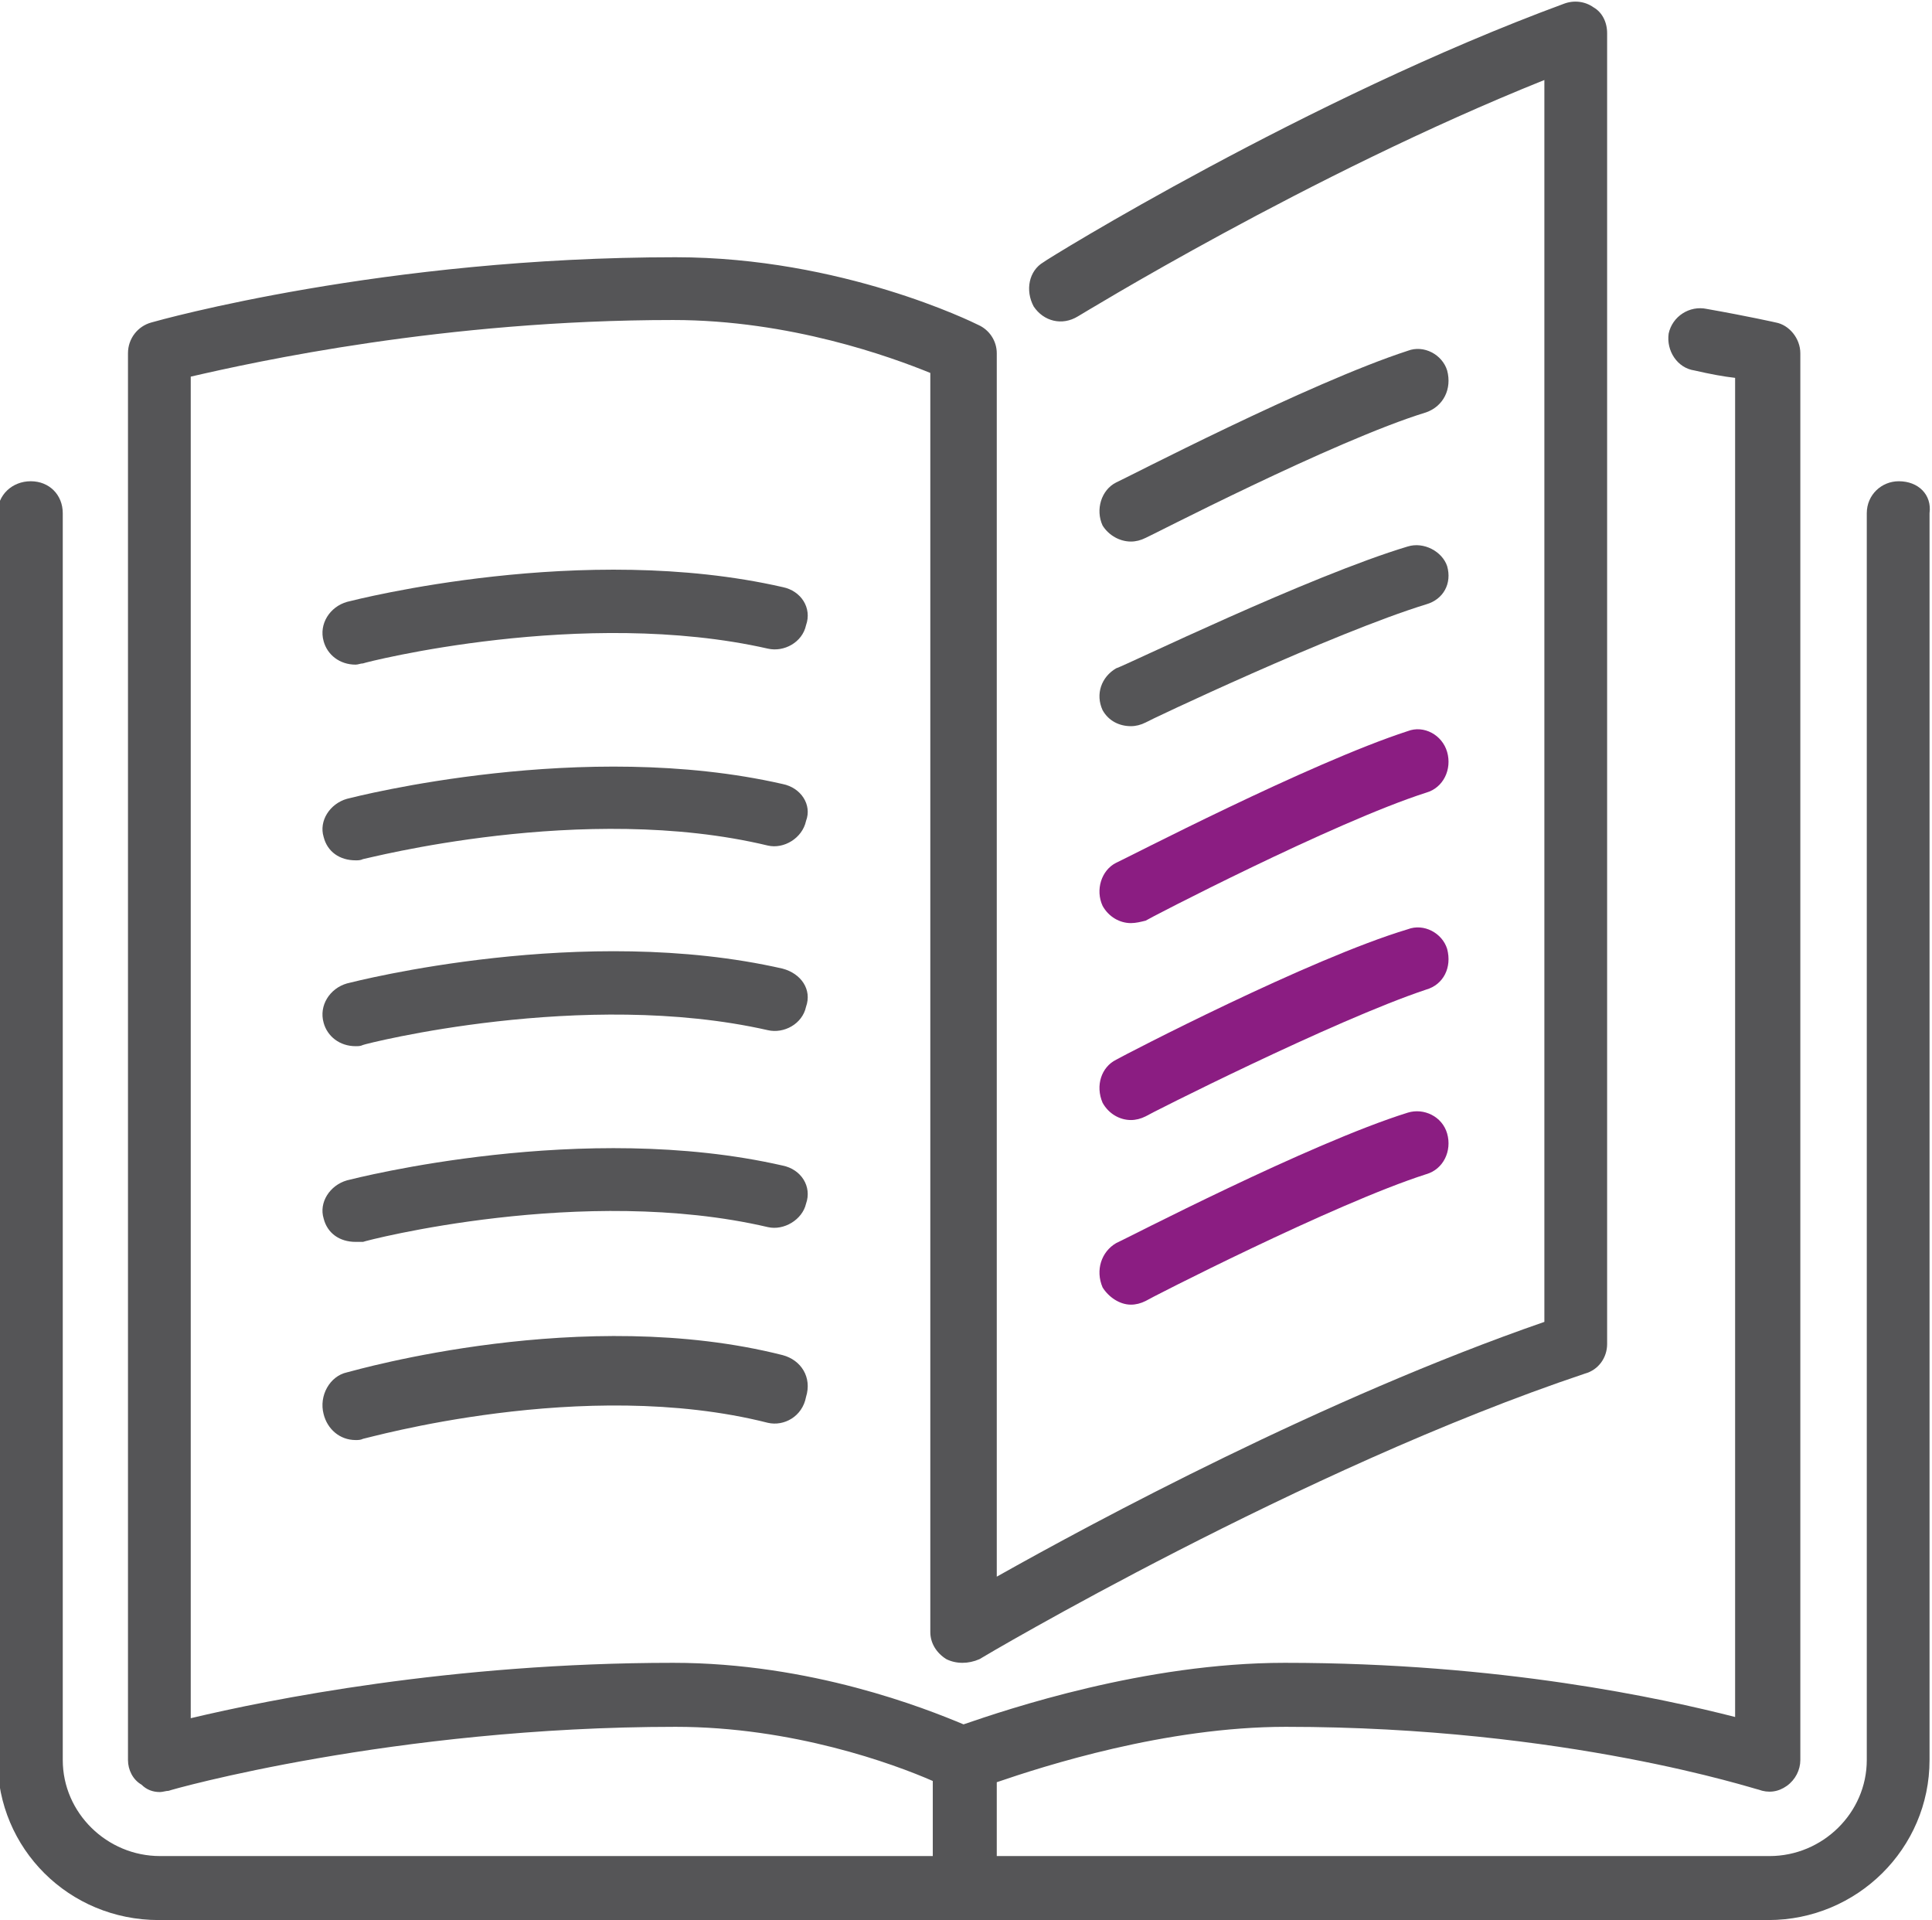
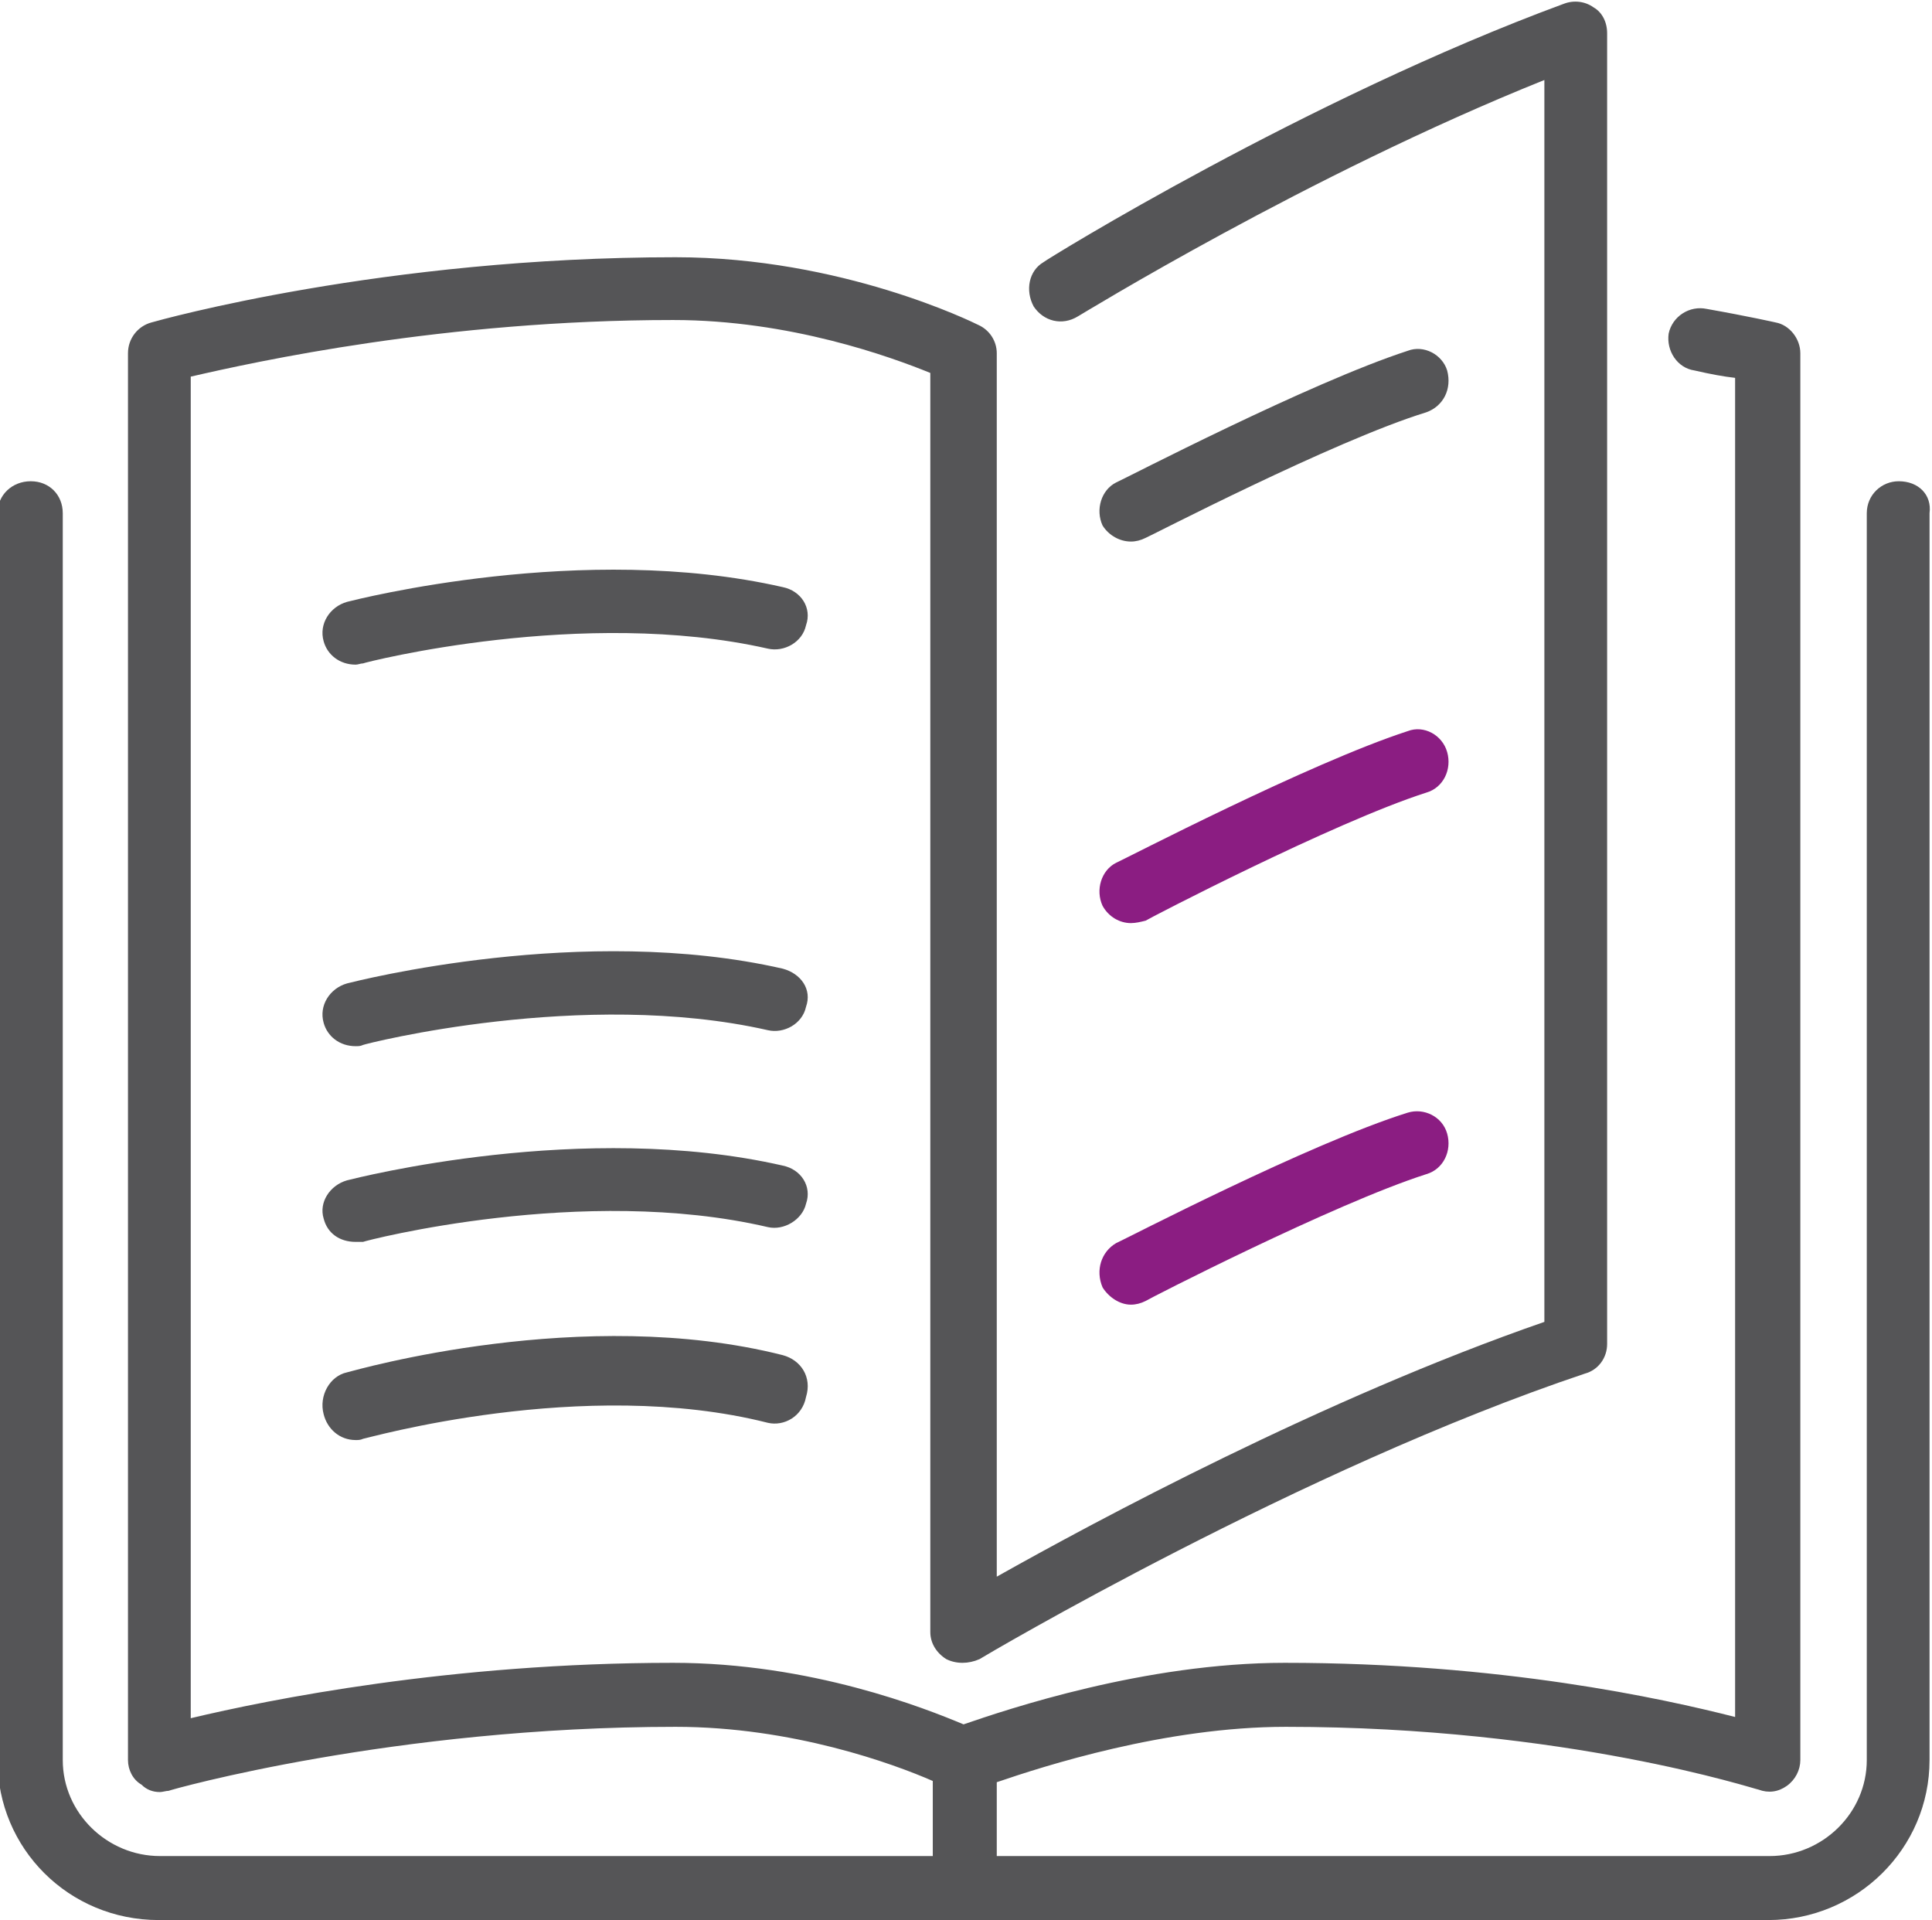
<svg xmlns="http://www.w3.org/2000/svg" version="1.1" id="Layer_1" x="0px" y="0px" viewBox="0 0 157 156" style="enable-background:new 0 0 157 156;" xml:space="preserve">
  <style type="text/css">
	.st0{fill-rule:evenodd;clip-rule:evenodd;fill:#8B1D82;}
	.st1{fill-rule:evenodd;clip-rule:evenodd;fill:#555557;}
</style>
  <g transform="translate(-3265 -1227)">
    <path class="st0" d="M3354.6,1300.6c0.5,0.9,1.4,1.4,2.3,1.4c0.4,0,0.8-0.1,1.2-0.2c0.1-0.1,15.3-8,22.8-10.4   c1.4-0.4,2.1-1.9,1.7-3.3c-0.4-1.4-1.9-2.2-3.2-1.7c-8,2.6-23,10.4-23.7,10.7C3354.5,1297.7,3354,1299.3,3354.6,1300.6z    M3354.6,1300.6L3354.6,1300.6" />
    <path class="st1" d="M3356.9,1271c0.4,0,0.8-0.1,1.2-0.3c0.1,0,15.3-7.9,22.8-10.2c1.4-0.5,2.1-1.9,1.7-3.4   c-0.4-1.3-1.9-2.1-3.2-1.6c-8,2.6-23,10.4-23.7,10.7c-1.2,0.6-1.7,2.2-1.1,3.5C3355.1,1270.5,3356,1271,3356.9,1271z M3356.9,1271   L3356.9,1271" />
    <path class="st1" d="M3419.3,1266.1c-1.4,0-2.6,1.1-2.6,2.6c0,101.3,0,101.3,0,101.3c0,4.3-3.6,7.8-7.9,7.8c-62.8,0-62.8,0-62.8,0   c0-6,0-6,0-6c3.8-1.3,13.7-4.5,23.5-4.5c22.8,0,38.2,5.1,38.4,5.1c0.8,0.3,1.6,0.2,2.3-0.3s1.1-1.3,1.1-2.1   c0-114.3,0-114.3,0-114.3c0-1.2-0.9-2.3-2-2.5c0,0-2.2-0.5-5.6-1.1c-1.4-0.3-2.8,0.6-3.1,2c-0.2,1.4,0.7,2.8,2.1,3   c1.3,0.3,2.4,0.5,3.3,0.6c0,108.8,0,108.8,0,108.8c-5.9-1.5-19-4.4-36.6-4.4c-11.4,0-22.6,3.8-26.1,5c-3.1-1.3-12.4-5-23.6-5   c-18.1,0-32.9,3-39.2,4.5c0-109,0-109,0-109c5.2-1.2,20.6-4.6,39.2-4.6c9.5,0,17.7,3,20.9,4.3c0,102.3,0,102.3,0,102.3   c0,0.9,0.5,1.7,1.3,2.2c0.8,0.4,1.8,0.4,2.7,0c0.3-0.2,26.2-15.5,49.2-23.2c1.1-0.3,1.8-1.3,1.8-2.4c0-106.5,0-106.5,0-106.5   c0-0.9-0.4-1.7-1.1-2.1c-0.7-0.5-1.6-0.6-2.4-0.3c-20.9,7.7-42.1,20.8-42.3,21c-1.2,0.7-1.5,2.3-0.8,3.6c0.8,1.2,2.3,1.6,3.6,0.8   c0.2-0.1,18.7-11.5,37.9-19.2c0,100.9,0,100.9,0,100.9c-17.9,6.2-36.5,16.2-44.5,20.7c0-99.4,0-99.4,0-99.4c0-1-0.6-1.9-1.5-2.3   c-0.4-0.2-11.1-5.5-24.6-5.5c-23.7,0-41.9,5.1-42.6,5.3c-1.1,0.3-1.9,1.3-1.9,2.5c0,114.3,0,114.3,0,114.3c0,0.8,0.4,1.6,1.1,2   c0.4,0.4,0.9,0.6,1.5,0.6c0.2,0,0.5-0.1,0.7-0.1c0.2-0.1,18.3-5.2,41.2-5.2c9.5,0,17.7,3,20.9,4.4c0,6.1,0,6.1,0,6.1   c-62.8,0-62.8,0-62.8,0c-4.3,0-7.9-3.5-7.9-7.8c0-101.3,0-101.3,0-101.3c0-1.5-1.1-2.6-2.6-2.6c-1.5,0-2.7,1.1-2.7,2.6   c0,101.3,0,101.3,0,101.3c0,7.2,5.8,13,13.1,13c130.8,0,130.8,0,130.8,0c7.2,0,13.1-5.8,13.1-13c0-101.3,0-101.3,0-101.3   C3422,1267.2,3420.9,1266.1,3419.3,1266.1z M3419.3,1266.1L3419.3,1266.1" />
-     <path class="st1" d="M3354.6,1284.7c0.5,0.9,1.4,1.3,2.3,1.3c0.4,0,0.8-0.1,1.2-0.3c0.1-0.1,15.3-7.3,22.8-9.6   c1.4-0.4,2.1-1.7,1.7-3.1c-0.4-1.2-1.9-2-3.2-1.6c-8,2.4-23,9.7-23.7,9.9C3354.5,1282,3354,1283.4,3354.6,1284.7z M3354.6,1284.7   L3354.6,1284.7" />
-     <path class="st0" d="M3354.6,1316.6c0.5,0.9,1.4,1.4,2.3,1.4c0.4,0,0.8-0.1,1.2-0.3c0.1-0.1,15.3-7.8,22.8-10.3   c1.4-0.4,2.1-1.8,1.7-3.3c-0.4-1.3-1.9-2.1-3.2-1.6c-8,2.4-23,10.2-23.7,10.6C3354.5,1313.7,3354,1315.2,3354.6,1316.6z    M3354.6,1316.6L3354.6,1316.6" />
    <path class="st1" d="M3328.6,1274.7c-16.2-3.7-34.6,1-35.4,1.2c-1.4,0.4-2.3,1.8-1.9,3.2c0.3,1.1,1.3,1.9,2.6,1.9   c0.2,0,0.4-0.1,0.6-0.1c0.2-0.1,17.9-4.6,32.9-1.2c1.3,0.3,2.8-0.5,3.1-1.9C3331,1276.4,3330.1,1275,3328.6,1274.7z M3328.6,1274.7   L3328.6,1274.7" />
-     <path class="st1" d="M3328.6,1290.7c-16.2-3.7-34.6,1-35.4,1.2c-1.4,0.4-2.3,1.8-1.9,3.1c0.3,1.2,1.3,1.9,2.6,1.9   c0.2,0,0.4,0,0.6-0.1c0.2,0,17.9-4.7,32.9-1.1c1.3,0.3,2.8-0.6,3.1-2C3331,1292.4,3330.1,1291,3328.6,1290.7z M3328.6,1290.7   L3328.6,1290.7" />
    <path class="st0" d="M3354.6,1331.6c0.5,0.8,1.4,1.4,2.3,1.4c0.4,0,0.8-0.1,1.2-0.3c0.1-0.1,15.3-7.9,22.8-10.3   c1.4-0.4,2.1-1.9,1.7-3.3c-0.4-1.4-1.9-2.1-3.2-1.7c-8,2.5-23,10.3-23.7,10.6C3354.5,1328.7,3354,1330.2,3354.6,1331.6z    M3354.6,1331.6L3354.6,1331.6" />
    <path class="st1" d="M3328.6,1305.7c-16.2-3.7-34.6,1-35.4,1.2c-1.4,0.4-2.3,1.8-1.9,3.2c0.3,1.1,1.3,1.9,2.6,1.9   c0.2,0,0.4,0,0.6-0.1c0.2-0.1,17.9-4.6,32.9-1.2c1.3,0.3,2.8-0.5,3.1-1.9C3331,1307.4,3330.1,1306.1,3328.6,1305.7z M3328.6,1305.7   L3328.6,1305.7" />
    <path class="st1" d="M3328.6,1337.1c-16.2-4.1-34.6,1.2-35.4,1.4c-1.4,0.3-2.3,1.9-1.9,3.4c0.3,1.2,1.3,2.1,2.6,2.1   c0.2,0,0.4,0,0.6-0.1c0.2,0,17.9-5.1,32.9-1.3c1.3,0.3,2.8-0.5,3.1-2.1C3331,1338.9,3330.1,1337.5,3328.6,1337.1z M3328.6,1337.1   L3328.6,1337.1" />
    <path class="st1" d="M3328.6,1321.7c-16.2-3.7-34.6,1-35.4,1.2c-1.4,0.4-2.3,1.8-1.9,3.1c0.3,1.2,1.3,1.9,2.6,1.9   c0.2,0,0.4,0,0.6,0c0.2-0.1,17.9-4.7,32.9-1.2c1.3,0.3,2.8-0.6,3.1-1.9C3331,1323.4,3330.1,1322,3328.6,1321.7z M3328.6,1321.7   L3328.6,1321.7" />
  </g>
</svg>